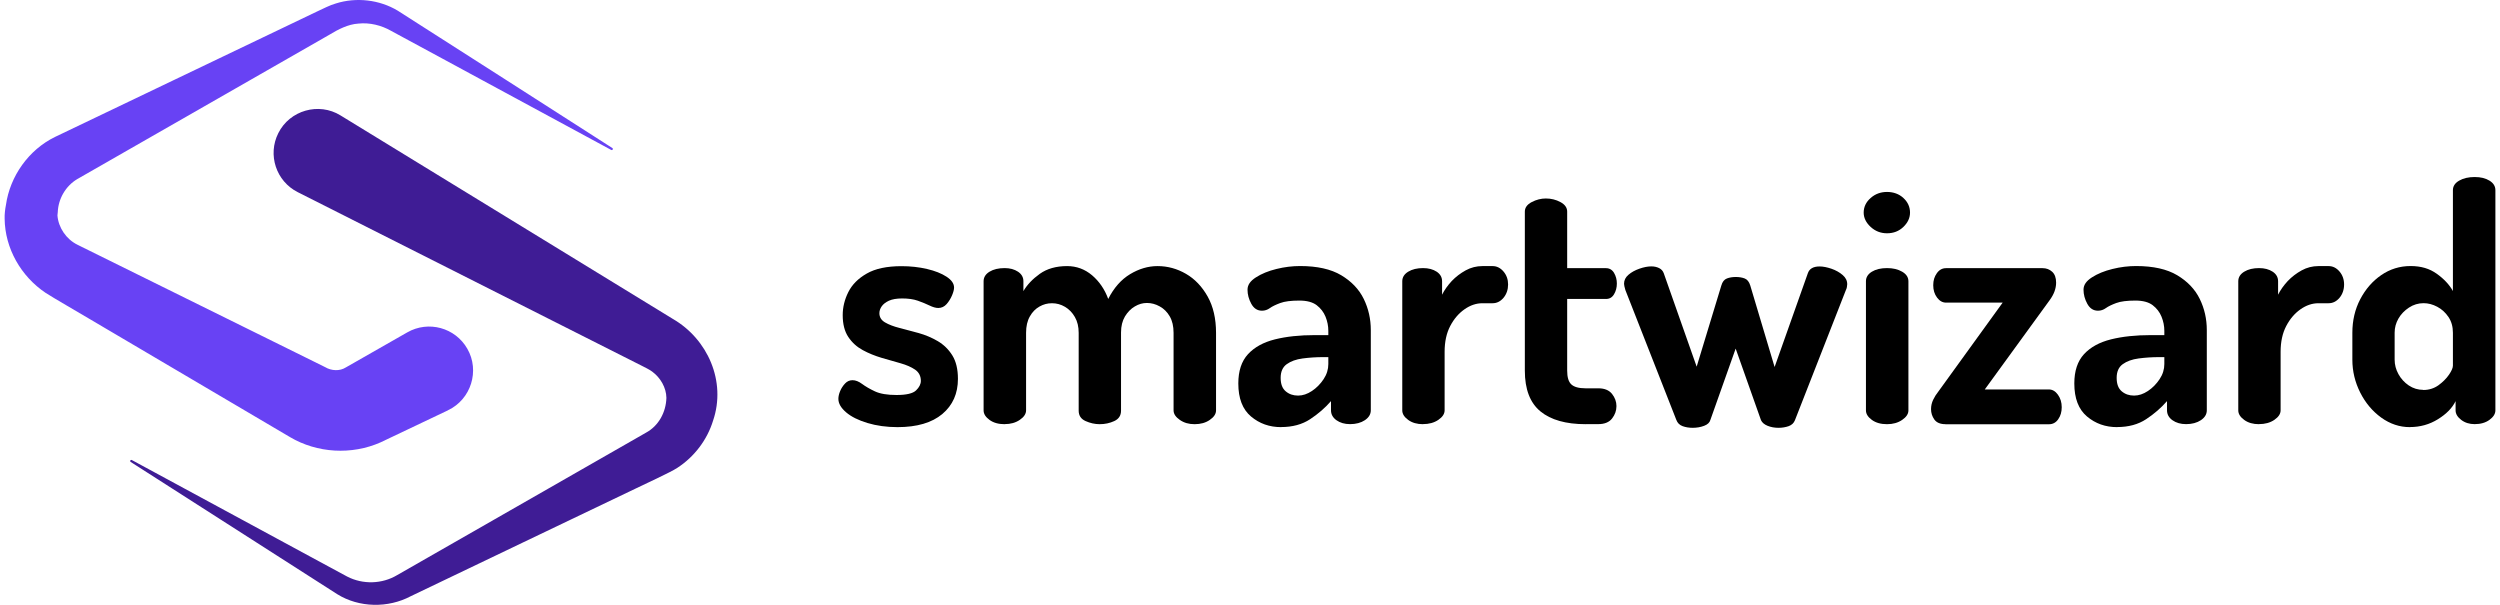
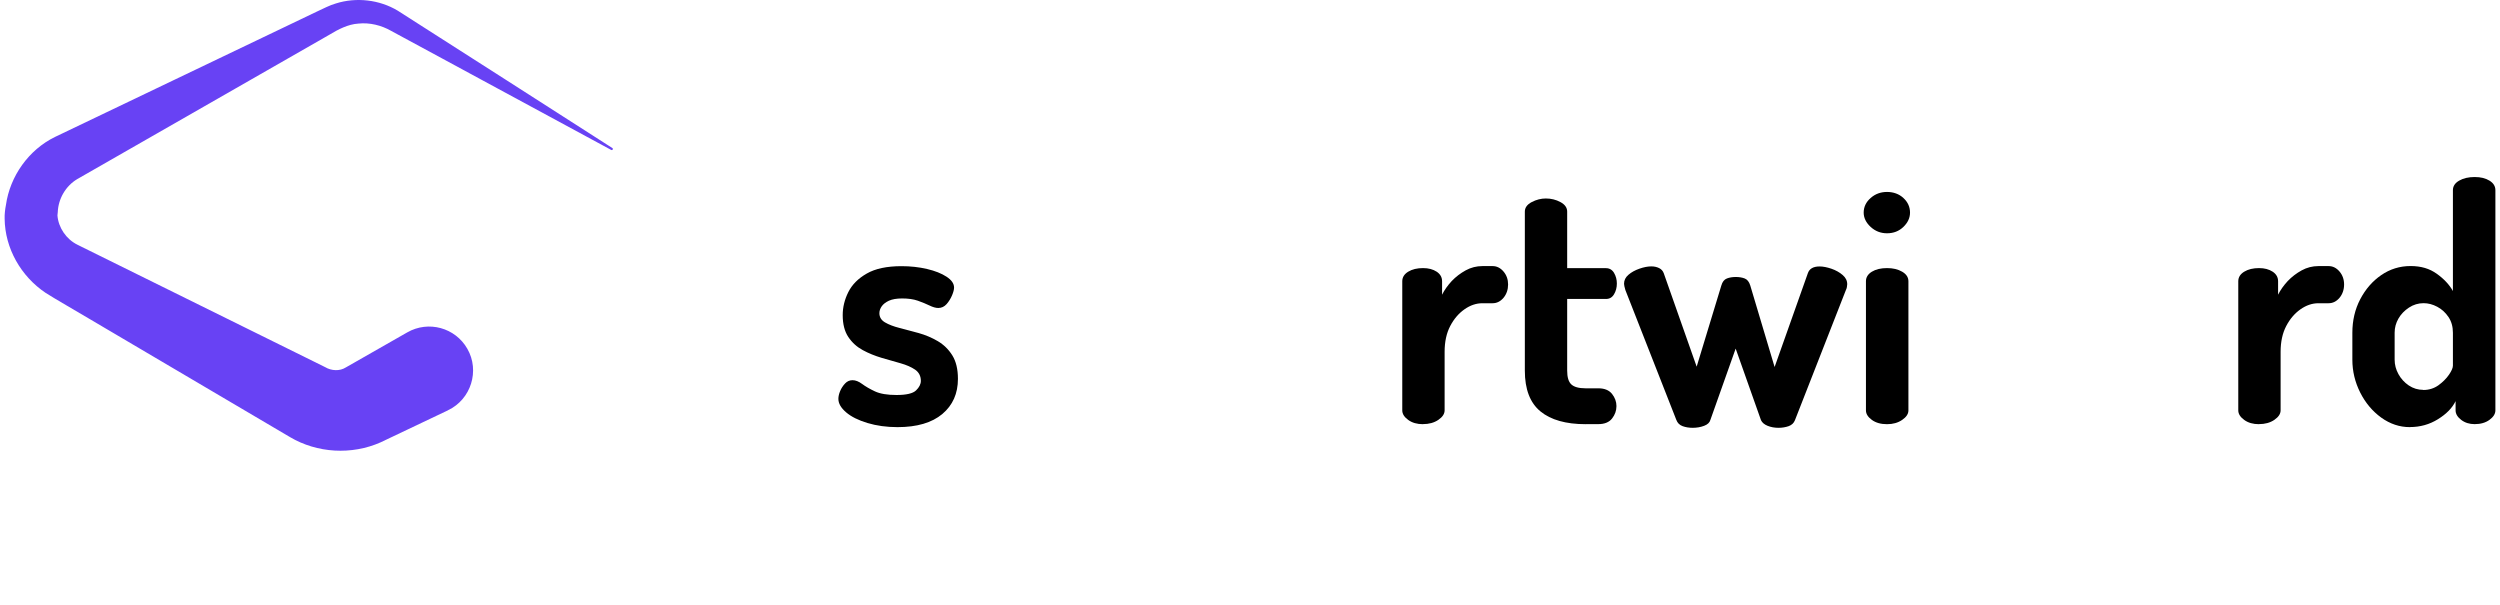
<svg xmlns="http://www.w3.org/2000/svg" width="248" height="60" viewBox="0 0 248 60" fill="none">
  <g clip-path="url(#clip0_1723_19050)">
-     <path d="M33.785 11.453C40.557 15.599 60.293 27.685 66.739 31.632C70.218 33.641 72.057 37.852 70.739 41.72C70.153 43.638 68.869 45.324 67.19 46.41C66.555 46.843 63.797 48.096 63.065 48.46C57.087 51.301 46.628 56.345 40.748 59.144C38.496 60.341 35.617 60.289 33.455 58.943C28.134 55.547 18.368 49.282 12.966 45.827C12.914 45.792 12.9 45.727 12.932 45.675C12.963 45.626 13.029 45.609 13.077 45.636C17.188 47.863 27.443 53.41 31.402 55.554L34.441 57.195C35.998 58 37.906 57.944 39.401 57.049C41.618 55.779 46.728 52.855 49.008 51.551C51.235 50.278 62.093 44.058 64.078 42.924C65.348 42.24 66.066 40.884 66.107 39.468C66.094 38.456 65.518 37.467 64.702 36.867C64.466 36.679 63.925 36.416 63.651 36.277C57.275 33.058 36.238 22.447 29.539 19.064C27.388 17.979 26.524 15.356 27.61 13.205C28.741 10.937 31.627 10.118 33.781 11.45L33.785 11.453Z" fill="#3F1C95" />
    <path d="M44.446 40.7L37.754 43.882C34.878 45.155 31.457 44.953 28.769 43.361C23.922 40.506 13.508 34.37 8.752 31.563C7.957 31.081 5.265 29.538 4.519 29.048C2.091 27.418 0.488 24.646 0.46 21.687C0.446 21.285 0.502 20.761 0.588 20.341C0.991 17.473 2.847 14.86 5.452 13.587C11.371 10.757 22.354 5.494 28.235 2.681L31.489 1.123C32.005 0.888 32.765 0.489 33.32 0.343C35.346 -0.299 37.65 -0.028 39.454 1.058C45.008 4.585 55.11 11.086 60.744 14.684C60.796 14.718 60.81 14.784 60.779 14.836C60.748 14.885 60.682 14.902 60.633 14.874L47.943 8.009C46.736 7.336 41.081 4.311 40.012 3.718C39.735 3.572 39.09 3.215 38.822 3.073C37.83 2.504 36.665 2.22 35.544 2.341C34.524 2.407 33.556 2.913 32.696 3.434C30.739 4.554 25.338 7.645 23.305 8.811C21.001 10.129 9.712 16.595 7.662 17.767C6.51 18.454 5.782 19.72 5.73 21.052L5.699 21.368C5.789 22.586 6.583 23.741 7.686 24.279C7.756 24.313 7.943 24.41 8.02 24.445C14.049 27.425 24.915 32.791 31.045 35.82C31.211 35.893 32.071 36.333 32.255 36.42C32.876 36.791 33.702 36.836 34.309 36.448C34.309 36.448 40.404 32.972 40.408 32.968C42.5 31.775 45.164 32.503 46.358 34.595C47.617 36.781 46.722 39.622 44.443 40.694L44.446 40.7Z" fill="#6842F4" />
    <path d="M89.034 42.372C87.949 42.372 86.951 42.233 86.051 41.962C85.151 41.69 84.444 41.34 83.934 40.903C83.425 40.467 83.167 40.023 83.167 39.567C83.167 39.329 83.227 39.064 83.346 38.787C83.465 38.502 83.63 38.257 83.835 38.039C84.04 37.821 84.285 37.715 84.569 37.715C84.874 37.715 85.191 37.841 85.528 38.092C85.866 38.343 86.289 38.588 86.798 38.826C87.308 39.064 88.022 39.184 88.935 39.184C89.914 39.184 90.562 39.031 90.873 38.727C91.19 38.423 91.349 38.105 91.349 37.781C91.349 37.305 91.157 36.934 90.78 36.67C90.403 36.412 89.914 36.2 89.332 36.035C88.743 35.87 88.121 35.691 87.46 35.499C86.798 35.301 86.17 35.049 85.588 34.732C84.999 34.414 84.523 33.984 84.153 33.429C83.782 32.873 83.597 32.152 83.597 31.259C83.597 30.479 83.782 29.718 84.153 28.977C84.523 28.236 85.132 27.621 85.978 27.139C86.825 26.649 87.976 26.404 89.431 26.404C90.324 26.404 91.164 26.497 91.958 26.682C92.751 26.867 93.4 27.125 93.896 27.449C94.392 27.773 94.643 28.131 94.643 28.527C94.643 28.726 94.577 28.977 94.445 29.295C94.312 29.612 94.134 29.897 93.909 30.161C93.677 30.419 93.406 30.552 93.076 30.552C92.837 30.552 92.546 30.472 92.209 30.307C91.872 30.142 91.488 29.989 91.051 29.831C90.615 29.678 90.092 29.606 89.484 29.606C88.941 29.606 88.505 29.685 88.181 29.831C87.857 29.983 87.618 30.168 87.466 30.386C87.314 30.605 87.235 30.829 87.235 31.067C87.235 31.458 87.42 31.762 87.79 31.98C88.161 32.199 88.644 32.384 89.239 32.536C89.834 32.688 90.469 32.853 91.131 33.039C91.792 33.224 92.421 33.488 93.023 33.839C93.618 34.19 94.101 34.659 94.471 35.255C94.841 35.85 95.027 36.63 95.027 37.583C95.027 39.038 94.511 40.202 93.479 41.069C92.447 41.935 90.966 42.372 89.027 42.372H89.034Z" fill="black" />
-     <path d="M99.663 42.079C99.055 42.079 98.552 41.941 98.162 41.656C97.772 41.372 97.573 41.061 97.573 40.71V27.898C97.573 27.508 97.772 27.19 98.162 26.952C98.552 26.714 99.055 26.595 99.663 26.595C100.186 26.595 100.623 26.714 100.986 26.952C101.343 27.19 101.522 27.508 101.522 27.898V28.877C101.892 28.248 102.435 27.673 103.149 27.164C103.864 26.654 104.77 26.396 105.855 26.396C106.787 26.396 107.614 26.701 108.335 27.309C109.049 27.918 109.585 28.698 109.936 29.657C110.498 28.546 111.226 27.726 112.105 27.197C112.985 26.668 113.891 26.396 114.83 26.396C115.829 26.396 116.768 26.654 117.648 27.164C118.528 27.673 119.242 28.427 119.798 29.413C120.353 30.405 120.631 31.602 120.631 33.018V40.71C120.631 41.061 120.426 41.372 120.01 41.656C119.599 41.941 119.097 42.079 118.508 42.079C117.919 42.079 117.456 41.941 117.04 41.656C116.63 41.372 116.418 41.061 116.418 40.71V33.018C116.418 32.363 116.292 31.82 116.041 31.39C115.79 30.954 115.459 30.623 115.049 30.398C114.639 30.167 114.209 30.054 113.779 30.054C113.349 30.054 112.965 30.167 112.575 30.398C112.185 30.623 111.861 30.96 111.596 31.39C111.338 31.827 111.206 32.356 111.206 32.984V40.743C111.206 41.219 110.981 41.563 110.538 41.769C110.094 41.974 109.612 42.079 109.089 42.079C108.613 42.079 108.143 41.974 107.687 41.769C107.23 41.563 107.005 41.219 107.005 40.743V33.018C107.005 32.409 106.88 31.887 106.628 31.45C106.377 31.013 106.053 30.676 105.65 30.438C105.246 30.2 104.816 30.081 104.36 30.081C103.903 30.081 103.513 30.187 103.123 30.405C102.733 30.623 102.408 30.947 102.164 31.384C101.912 31.82 101.787 32.363 101.787 33.011V40.704C101.787 41.054 101.582 41.365 101.165 41.65C100.748 41.934 100.252 42.073 99.663 42.073V42.079Z" fill="black" />
-     <path d="M127.081 42.371C125.93 42.371 124.938 42.021 124.098 41.313C123.258 40.605 122.841 39.514 122.841 38.039C122.841 36.802 123.158 35.836 123.8 35.135C124.442 34.44 125.334 33.951 126.472 33.666C127.61 33.382 128.933 33.243 130.434 33.243H131.77V32.82C131.77 32.344 131.678 31.874 131.493 31.418C131.307 30.961 131.016 30.584 130.613 30.273C130.209 29.969 129.64 29.817 128.9 29.817C128.073 29.817 127.438 29.896 126.995 30.062C126.552 30.227 126.208 30.392 125.969 30.564C125.731 30.736 125.467 30.822 125.189 30.822C124.733 30.822 124.382 30.597 124.131 30.141C123.879 29.685 123.754 29.215 123.754 28.739C123.754 28.262 124.031 27.872 124.587 27.515C125.143 27.158 125.817 26.88 126.624 26.682C127.425 26.483 128.212 26.391 128.972 26.391C130.666 26.391 132.028 26.695 133.047 27.303C134.066 27.912 134.813 28.692 135.283 29.652C135.752 30.611 135.984 31.642 135.984 32.747V40.704C135.984 41.095 135.785 41.419 135.395 41.683C135.005 41.941 134.515 42.074 133.927 42.074C133.384 42.074 132.935 41.941 132.571 41.683C132.214 41.425 132.035 41.095 132.035 40.704V39.791C131.446 40.466 130.758 41.062 129.965 41.584C129.171 42.107 128.212 42.365 127.081 42.365V42.371ZM128.774 39.242C129.23 39.242 129.687 39.09 130.143 38.786C130.6 38.482 130.983 38.092 131.301 37.615C131.618 37.139 131.77 36.636 131.77 36.114V35.426H131.281C130.567 35.426 129.879 35.472 129.224 35.558C128.569 35.644 128.046 35.836 127.643 36.127C127.239 36.418 127.041 36.875 127.041 37.483C127.041 38.092 127.206 38.535 127.544 38.819C127.881 39.104 128.285 39.242 128.767 39.242H128.774Z" fill="black" />
    <path d="M141.163 42.079C140.574 42.079 140.084 41.941 139.694 41.656C139.304 41.372 139.105 41.061 139.105 40.71V27.898C139.105 27.508 139.304 27.19 139.694 26.952C140.084 26.714 140.574 26.595 141.163 26.595C141.705 26.595 142.155 26.714 142.519 26.952C142.876 27.19 143.054 27.508 143.054 27.898V29.234C143.292 28.758 143.617 28.308 144.013 27.878C144.417 27.455 144.88 27.104 145.396 26.82C145.912 26.535 146.474 26.396 147.056 26.396H148.068C148.478 26.396 148.842 26.575 149.146 26.932C149.451 27.289 149.603 27.719 149.603 28.222C149.603 28.725 149.451 29.181 149.146 29.545C148.842 29.902 148.485 30.081 148.068 30.081H147.056C146.448 30.081 145.852 30.279 145.277 30.683C144.701 31.086 144.225 31.642 143.861 32.343C143.491 33.051 143.306 33.904 143.306 34.903V40.704C143.306 41.054 143.101 41.365 142.684 41.65C142.267 41.934 141.758 42.073 141.149 42.073L141.163 42.079Z" fill="black" />
    <path d="M157.296 42.079C155.338 42.079 153.843 41.656 152.811 40.809C151.78 39.963 151.264 38.614 151.264 36.768V20.992C151.264 20.602 151.489 20.285 151.945 20.047C152.401 19.808 152.871 19.689 153.347 19.689C153.87 19.689 154.353 19.808 154.796 20.047C155.239 20.285 155.464 20.602 155.464 20.992V26.602H159.313C159.657 26.602 159.929 26.76 160.114 27.071C160.299 27.389 160.392 27.739 160.392 28.13C160.392 28.52 160.299 28.877 160.114 29.188C159.929 29.505 159.664 29.657 159.313 29.657H155.464V36.761C155.464 37.416 155.596 37.873 155.874 38.131C156.145 38.389 156.621 38.521 157.289 38.521H158.559C159.168 38.521 159.618 38.706 159.915 39.077C160.206 39.447 160.352 39.85 160.352 40.28C160.352 40.737 160.206 41.147 159.915 41.517C159.624 41.888 159.168 42.073 158.559 42.073H157.289L157.296 42.079Z" fill="black" />
    <path d="M167.925 42.439C167.555 42.439 167.217 42.386 166.913 42.274C166.609 42.162 166.404 41.957 166.291 41.652L161.238 28.774C161.191 28.622 161.158 28.496 161.139 28.397C161.119 28.298 161.105 28.218 161.105 28.152C161.105 27.802 161.251 27.504 161.549 27.253C161.84 27.001 162.203 26.803 162.64 26.651C163.077 26.498 163.467 26.426 163.811 26.426C164.095 26.426 164.347 26.479 164.578 26.591C164.81 26.704 164.962 26.876 165.048 27.114L168.309 36.374L170.756 28.324C170.862 27.954 171.047 27.722 171.312 27.623C171.57 27.524 171.867 27.477 172.191 27.477C172.515 27.477 172.813 27.524 173.071 27.623C173.329 27.722 173.514 27.954 173.627 28.324L176.041 36.407L179.335 27.114C179.487 26.657 179.877 26.432 180.506 26.432C180.856 26.432 181.247 26.512 181.676 26.657C182.113 26.809 182.483 27.015 182.788 27.279C183.092 27.537 183.244 27.841 183.244 28.192C183.244 28.278 183.231 28.377 183.211 28.483C183.191 28.595 183.158 28.688 183.112 28.774L178.058 41.685C177.946 41.97 177.741 42.162 177.437 42.274C177.132 42.38 176.795 42.439 176.425 42.439C176.034 42.439 175.677 42.373 175.346 42.241C175.022 42.109 174.804 41.923 174.692 41.685L172.178 34.581L169.671 41.652C169.605 41.91 169.4 42.109 169.049 42.241C168.699 42.373 168.322 42.439 167.905 42.439H167.925Z" fill="black" />
    <path d="M187.192 23.142C186.564 23.142 186.021 22.93 185.565 22.507C185.108 22.084 184.877 21.607 184.877 21.091C184.877 20.529 185.108 20.046 185.565 19.643C186.021 19.239 186.564 19.041 187.192 19.041C187.82 19.041 188.389 19.239 188.819 19.643C189.256 20.046 189.474 20.529 189.474 21.091C189.474 21.614 189.256 22.084 188.819 22.507C188.383 22.93 187.84 23.142 187.192 23.142ZM187.192 42.079C186.583 42.079 186.081 41.94 185.691 41.656C185.3 41.371 185.102 41.061 185.102 40.71V27.898C185.102 27.508 185.3 27.19 185.691 26.952C186.081 26.714 186.583 26.595 187.192 26.595C187.801 26.595 188.277 26.714 188.693 26.952C189.104 27.19 189.315 27.508 189.315 27.898V40.71C189.315 41.061 189.11 41.371 188.693 41.656C188.277 41.94 187.781 42.079 187.192 42.079Z" fill="black" />
-     <path d="M192.994 42.079C192.471 42.079 192.101 41.921 191.883 41.61C191.664 41.299 191.559 40.955 191.559 40.585C191.559 40.26 191.631 39.95 191.77 39.658C191.909 39.367 192.081 39.096 192.273 38.858L198.663 30.021H193.053C192.703 30.021 192.405 29.856 192.154 29.518C191.903 29.181 191.777 28.778 191.777 28.295C191.777 27.812 191.896 27.442 192.134 27.104C192.372 26.767 192.676 26.602 193.047 26.602H202.631C203.002 26.602 203.313 26.721 203.577 26.959C203.835 27.197 203.967 27.554 203.967 28.037C203.967 28.626 203.749 29.208 203.313 29.796L196.89 38.633H203.246C203.597 38.633 203.895 38.805 204.146 39.156C204.397 39.506 204.523 39.916 204.523 40.393C204.523 40.869 204.411 41.246 204.179 41.583C203.947 41.921 203.643 42.086 203.253 42.086H192.987L192.994 42.079Z" fill="black" />
-     <path d="M210.012 42.371C208.861 42.371 207.869 42.021 207.029 41.313C206.189 40.605 205.772 39.514 205.772 38.039C205.772 36.802 206.09 35.836 206.732 35.135C207.373 34.44 208.266 33.951 209.404 33.666C210.541 33.382 211.864 33.243 213.366 33.243H214.702V32.82C214.702 32.344 214.609 31.874 214.424 31.418C214.239 30.961 213.948 30.584 213.544 30.273C213.141 29.969 212.572 29.817 211.831 29.817C211.005 29.817 210.37 29.896 209.926 30.062C209.483 30.227 209.139 30.392 208.901 30.564C208.663 30.736 208.398 30.822 208.121 30.822C207.664 30.822 207.314 30.597 207.062 30.141C206.811 29.685 206.685 29.215 206.685 28.739C206.685 28.262 206.963 27.872 207.519 27.515C208.074 27.158 208.749 26.88 209.556 26.682C210.356 26.483 211.143 26.391 211.904 26.391C213.597 26.391 214.96 26.695 215.979 27.303C216.997 27.912 217.745 28.692 218.214 29.652C218.684 30.611 218.915 31.642 218.915 32.747V40.704C218.915 41.095 218.717 41.419 218.327 41.683C217.936 41.941 217.447 42.074 216.858 42.074C216.316 42.074 215.866 41.941 215.502 41.683C215.145 41.425 214.967 41.095 214.967 40.704V39.791C214.378 40.466 213.69 41.062 212.896 41.584C212.103 42.107 211.143 42.365 210.012 42.365V42.371ZM211.706 39.242C212.162 39.242 212.618 39.09 213.075 38.786C213.531 38.482 213.915 38.092 214.232 37.615C214.55 37.139 214.702 36.636 214.702 36.114V35.426H214.213C213.498 35.426 212.81 35.472 212.155 35.558C211.501 35.644 210.978 35.836 210.575 36.127C210.171 36.418 209.973 36.875 209.973 37.483C209.973 38.092 210.138 38.535 210.475 38.819C210.813 39.104 211.216 39.242 211.699 39.242H211.706Z" fill="black" />
    <path d="M224.094 42.079C223.506 42.079 223.016 41.941 222.626 41.656C222.236 41.372 222.037 41.061 222.037 40.71V27.898C222.037 27.508 222.236 27.19 222.626 26.952C223.016 26.714 223.506 26.595 224.094 26.595C224.637 26.595 225.086 26.714 225.45 26.952C225.807 27.19 225.986 27.508 225.986 27.898V29.234C226.224 28.758 226.548 28.308 226.945 27.878C227.349 27.455 227.812 27.104 228.327 26.82C228.843 26.535 229.406 26.396 229.988 26.396H231C231.41 26.396 231.774 26.575 232.078 26.932C232.382 27.289 232.534 27.719 232.534 28.222C232.534 28.725 232.382 29.181 232.078 29.545C231.774 29.902 231.416 30.081 231 30.081H229.988C229.379 30.081 228.784 30.279 228.208 30.683C227.633 31.086 227.157 31.642 226.793 32.343C226.423 33.051 226.237 33.904 226.237 34.903V40.704C226.237 41.054 226.032 41.365 225.616 41.65C225.199 41.934 224.69 42.073 224.081 42.073L224.094 42.079Z" fill="black" />
    <path d="M239.056 42.371C238.038 42.371 237.092 42.054 236.219 41.426C235.352 40.797 234.651 39.97 234.135 38.945C233.619 37.92 233.354 36.835 233.354 35.684V33.012C233.354 31.795 233.612 30.684 234.135 29.685C234.658 28.686 235.352 27.886 236.219 27.29C237.085 26.695 238.057 26.391 239.122 26.391C240.187 26.391 241.014 26.649 241.728 27.158C242.443 27.668 242.979 28.243 243.329 28.871V18.864C243.329 18.473 243.534 18.156 243.951 17.918C244.361 17.68 244.877 17.561 245.485 17.561C246.094 17.561 246.564 17.68 246.954 17.918C247.344 18.156 247.543 18.473 247.543 18.864V40.705C247.543 41.055 247.344 41.366 246.954 41.651C246.564 41.935 246.074 42.074 245.485 42.074C244.963 42.074 244.52 41.935 244.149 41.651C243.779 41.366 243.594 41.055 243.594 40.705V39.792C243.27 40.467 242.688 41.062 241.847 41.584C241.007 42.107 240.081 42.365 239.063 42.365L239.056 42.371ZM240.392 38.687C240.955 38.687 241.457 38.528 241.894 38.218C242.33 37.9 242.674 37.556 242.939 37.172C243.197 36.795 243.329 36.491 243.329 36.273V33.012C243.329 32.403 243.184 31.881 242.886 31.444C242.595 31.008 242.224 30.67 241.775 30.432C241.332 30.194 240.875 30.075 240.419 30.075C239.896 30.075 239.413 30.221 238.97 30.512C238.527 30.803 238.176 31.166 237.925 31.603C237.674 32.04 237.548 32.503 237.548 33.005V35.678C237.548 36.18 237.674 36.657 237.925 37.113C238.176 37.569 238.52 37.946 238.95 38.237C239.387 38.528 239.863 38.674 240.386 38.674L240.392 38.687Z" fill="black" />
  </g>
  <defs>
    <clipPath id="clip0_1723_19050">
      <rect width="247.084" height="60" fill="white" transform="translate(0.458)" />
    </clipPath>
  </defs>
</svg>